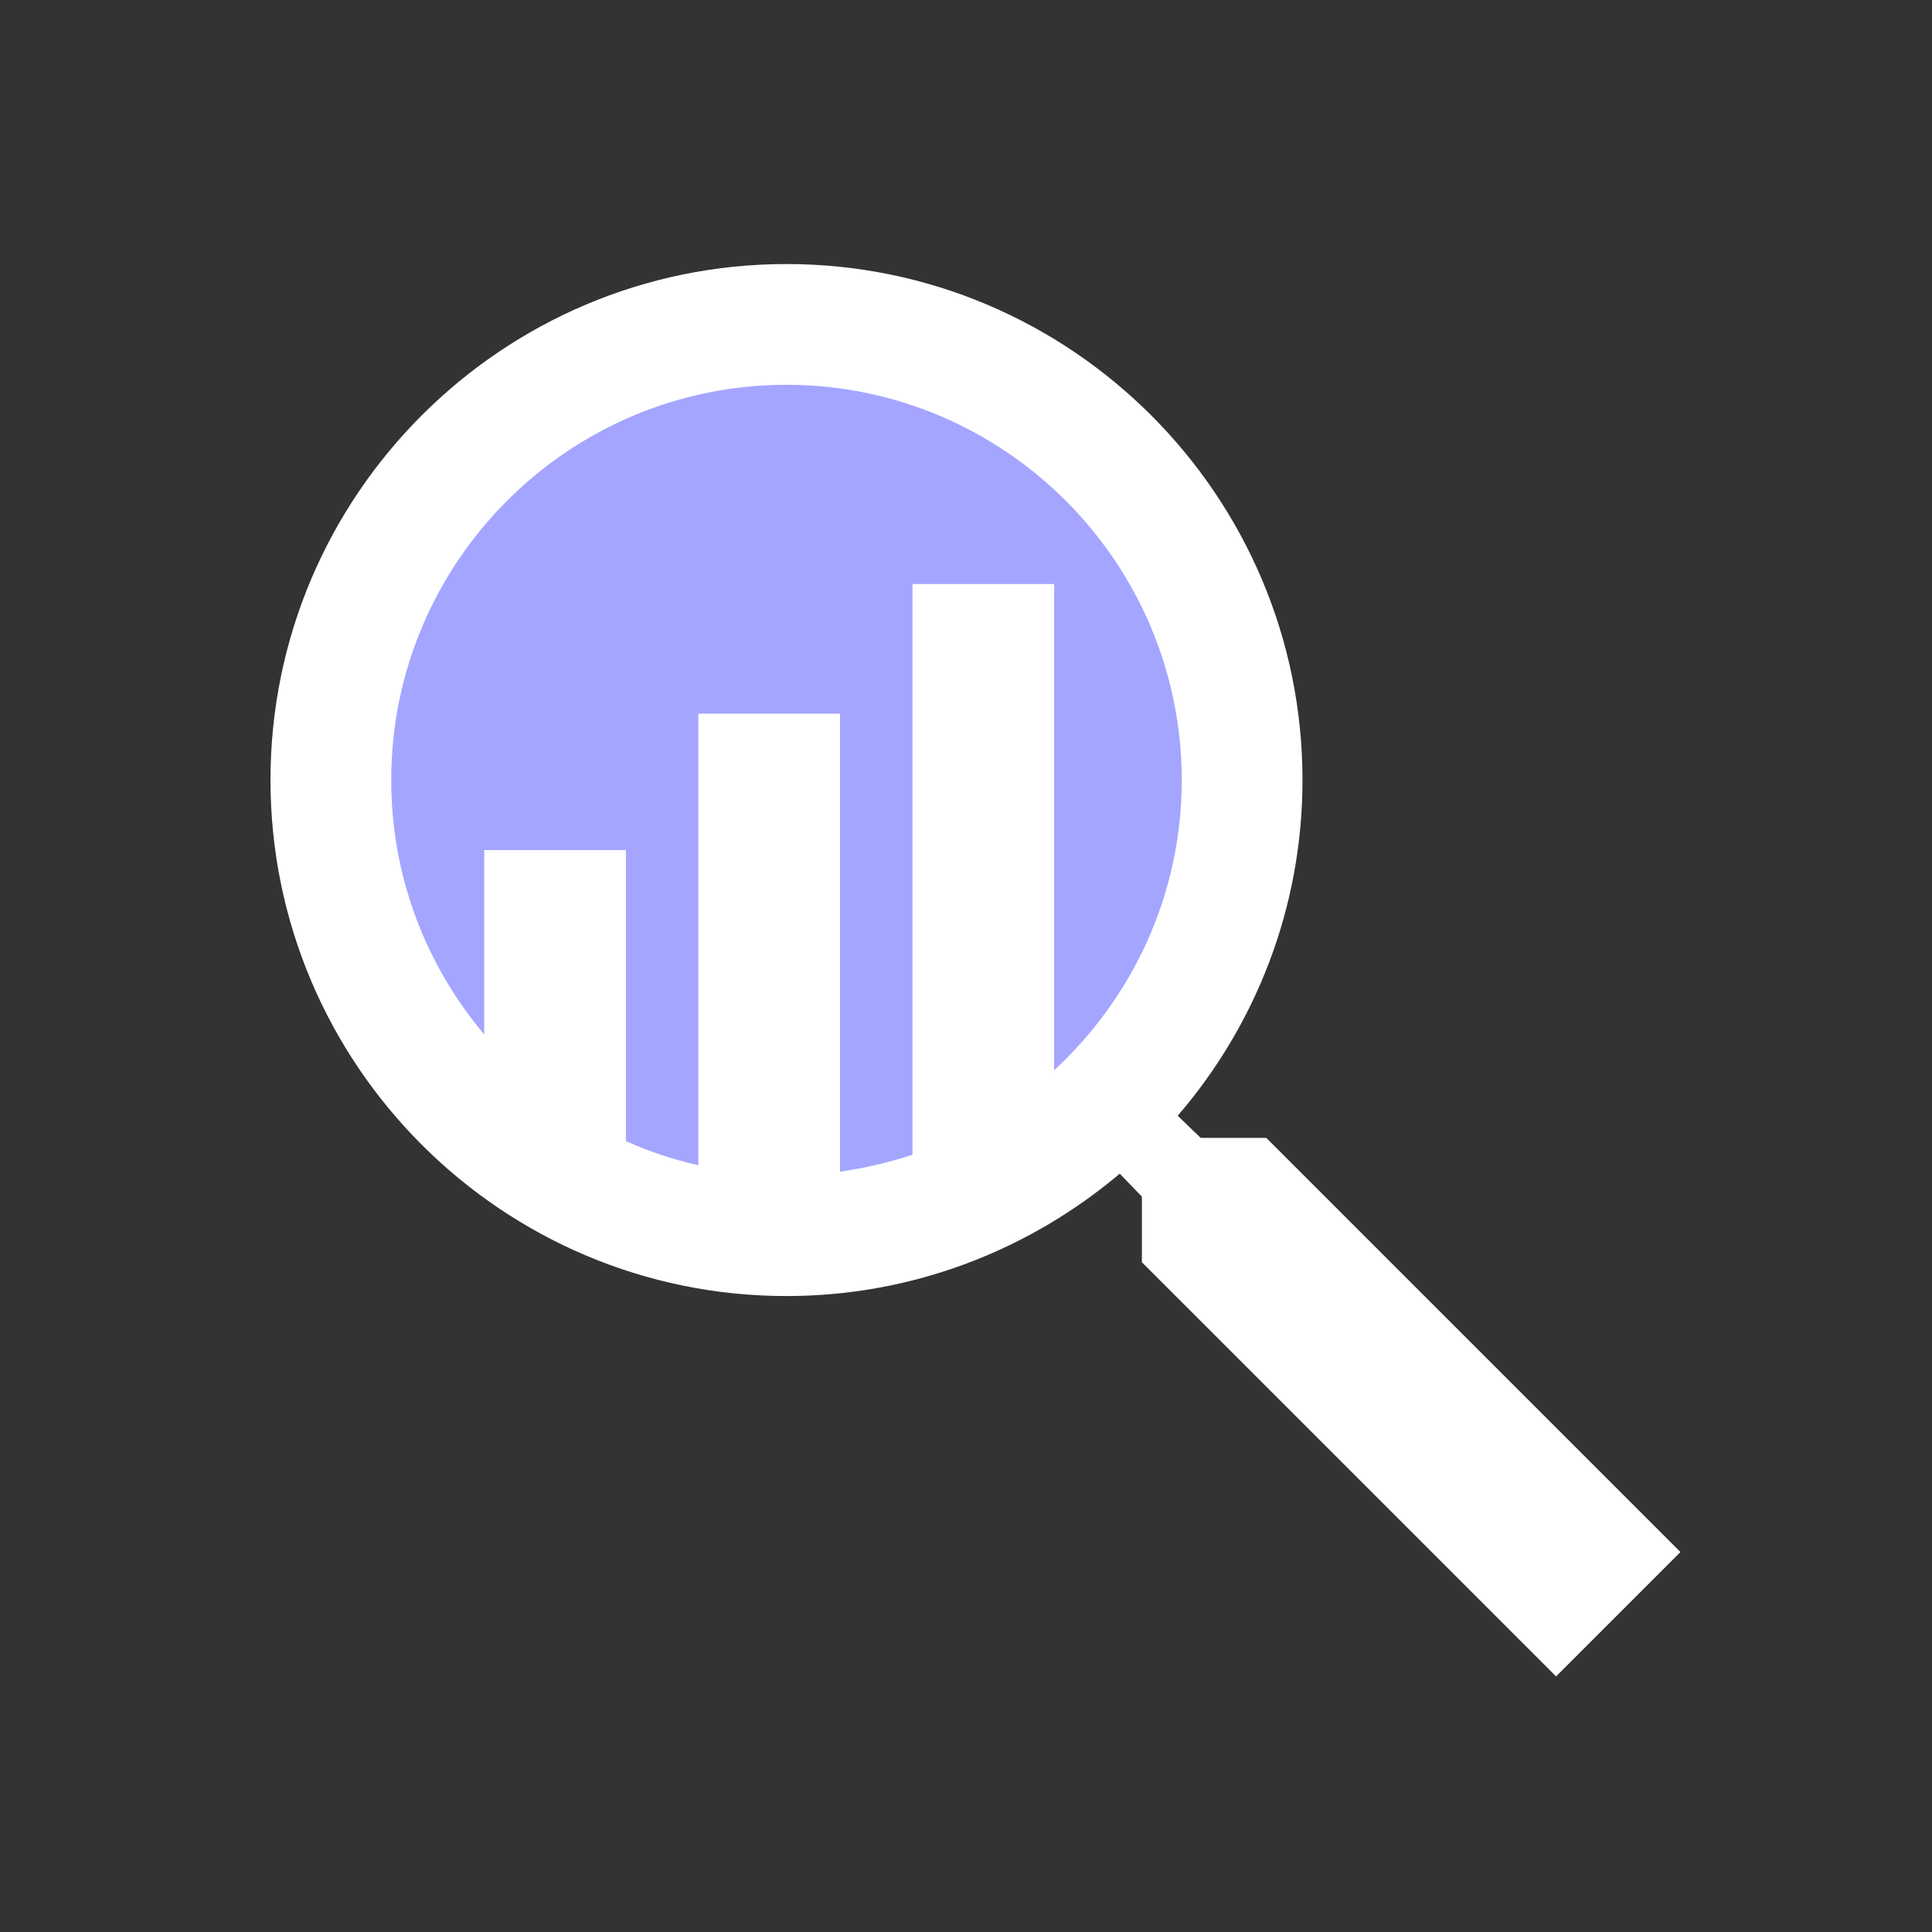
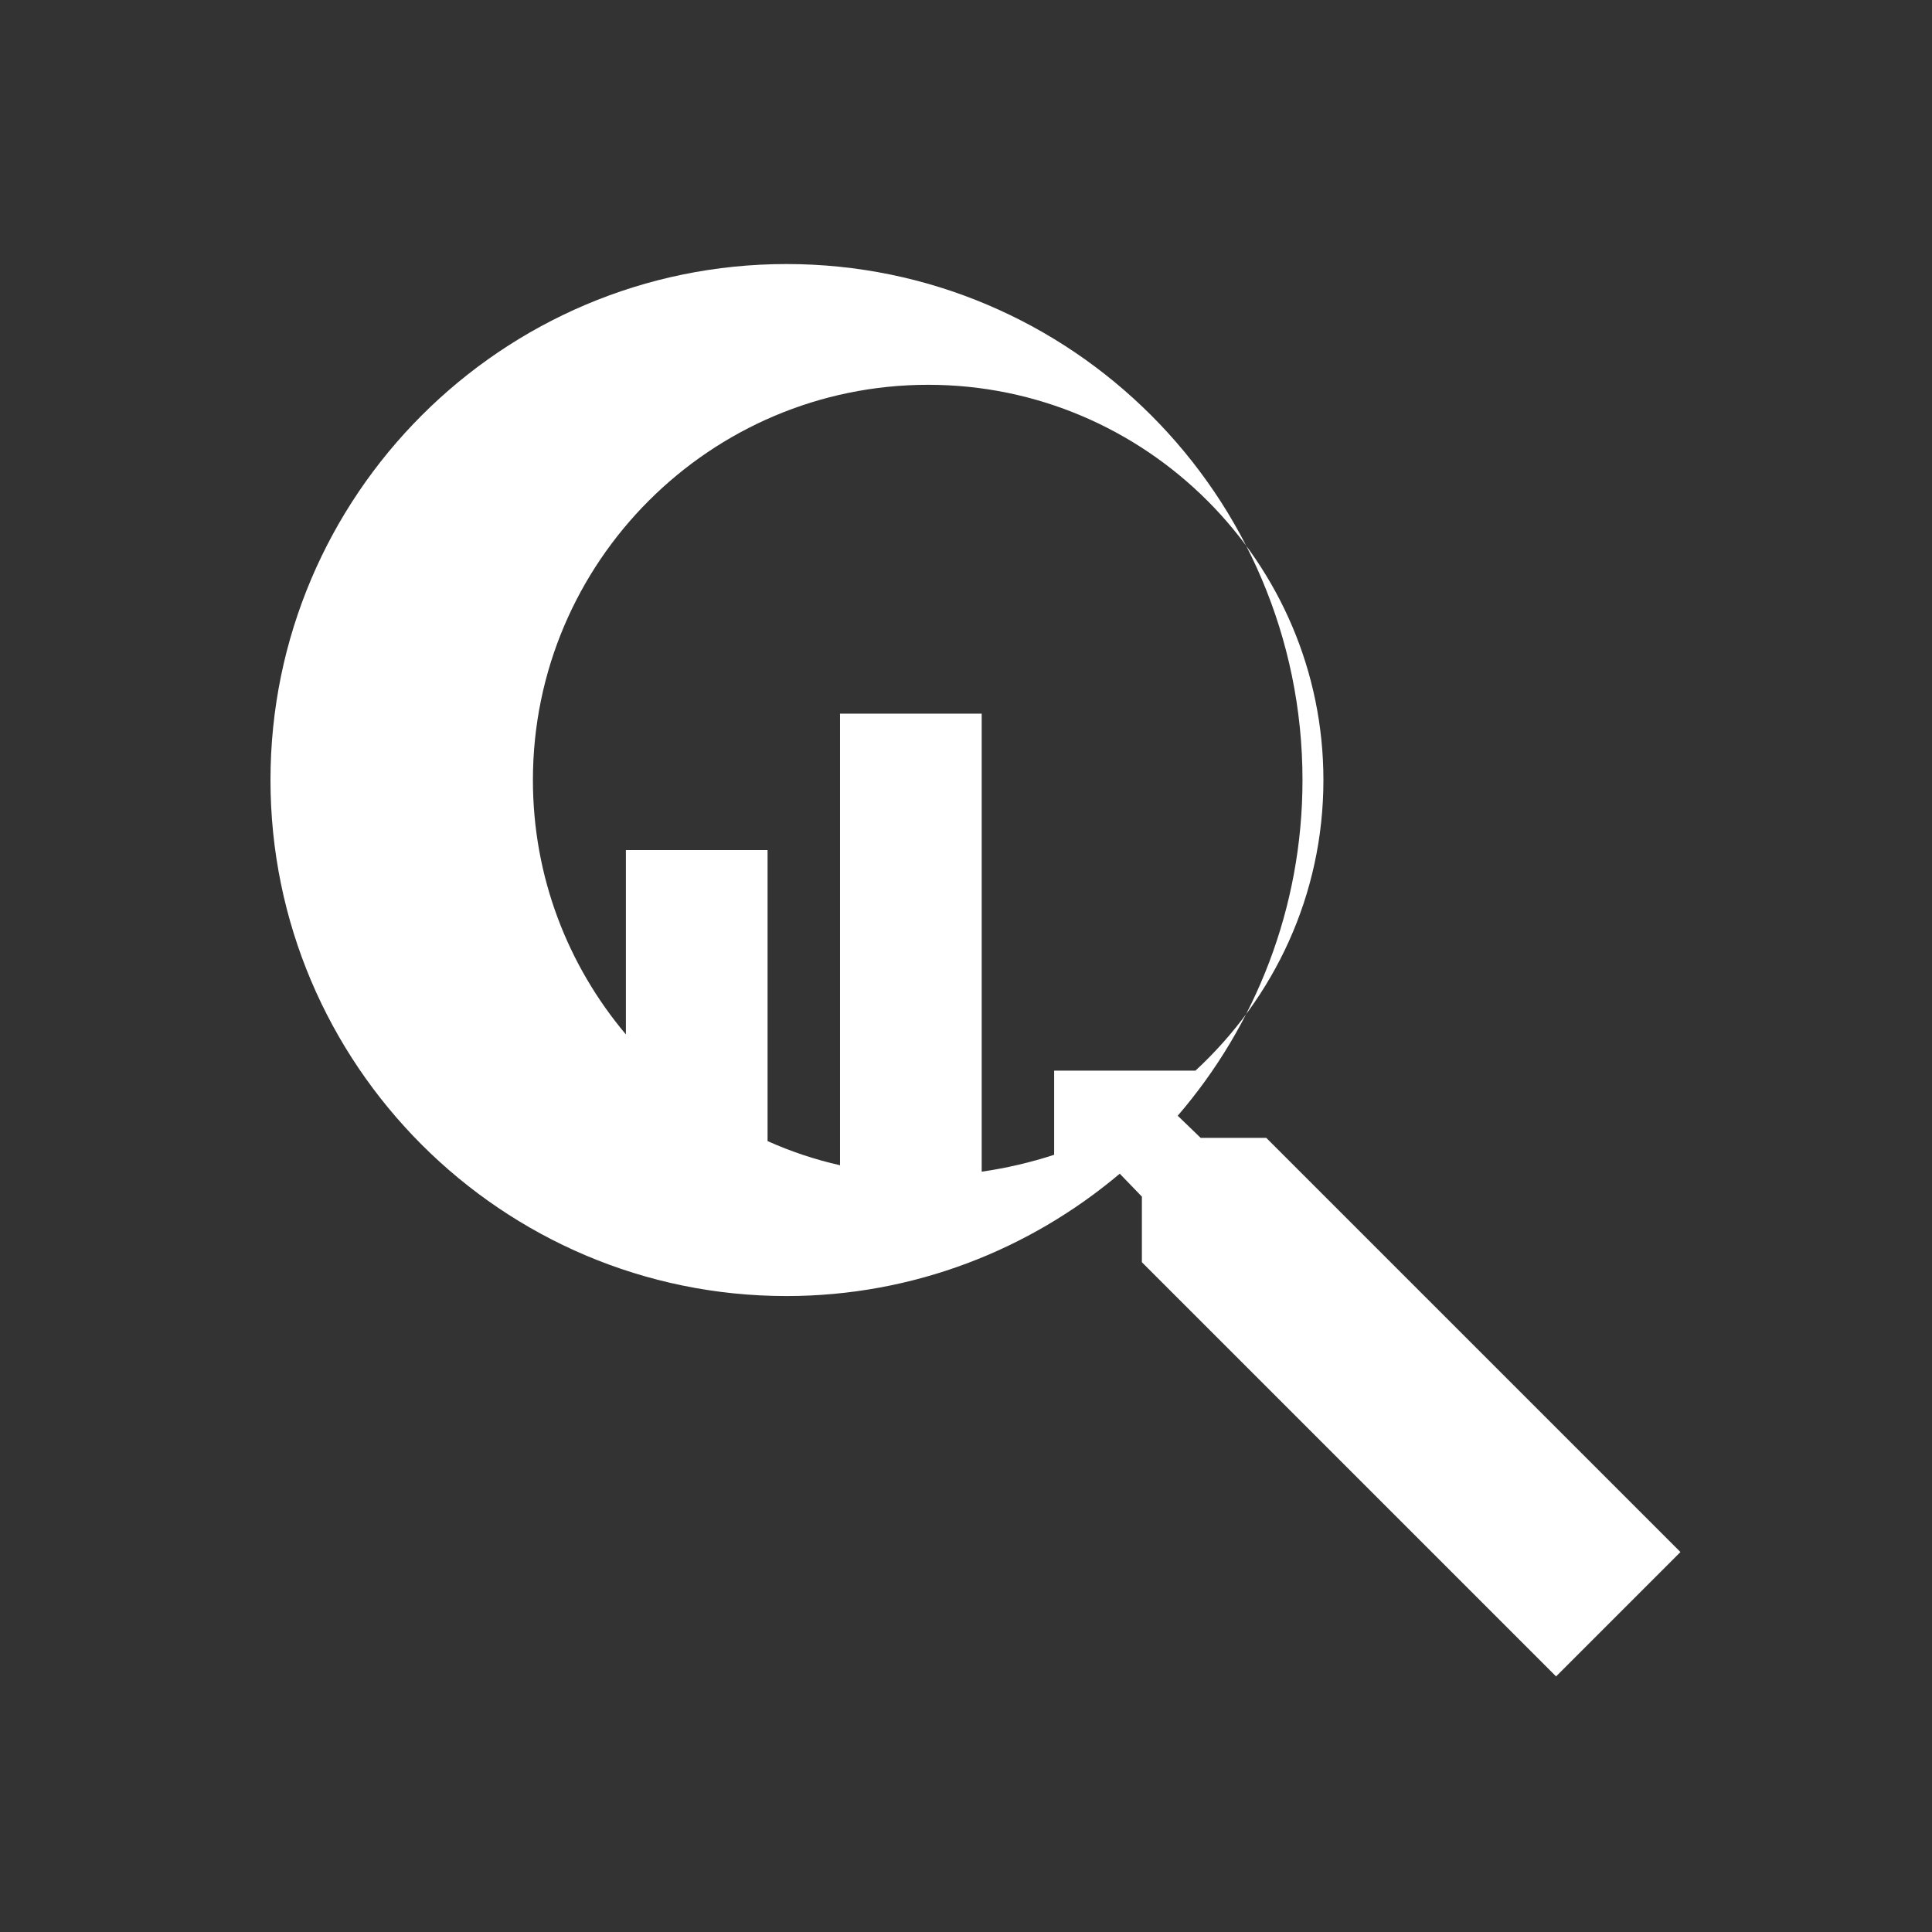
<svg xmlns="http://www.w3.org/2000/svg" id="Layer_1" data-name="Layer 1" viewBox="0 0 48 48">
  <rect x="0" y="0" width="48" height="48" fill="#333333" stroke="none" />
  <defs>
    <style>.cls-1 { fill: none; } .cls-1, .cls-2, .cls-3 { stroke-width: 0px; } .cls-2 { fill: #a4a5ff; } .cls-3 { fill: #fff; }</style>
  </defs>
-   <circle class="cls-2" cx="19.23" cy="19.47" r="11.92" />
  <rect class="cls-1" y="0" width="48" height="48" />
-   <path class="cls-3" d="M31.46,28.27h-1.63l-.57-.55c1.93-2.24,3.1-5.16,3.1-8.34,0-7.07-5.75-12.82-12.82-12.82s-12.82,5.75-12.82,12.82,5.75,12.82,12.82,12.82c3.15,0,6.04-1.15,8.28-3.04l.55.57v1.63l10.29,10.29,3.09-3.09-10.29-10.29ZM26.19,26.6v-12.09h-3.52v14.18c-.58.19-1.18.33-1.8.42v-11.38h-3.52v11.22c-.62-.14-1.22-.34-1.8-.6v-7.23h-3.52v4.58c-1.44-1.71-2.31-3.91-2.31-6.32,0-5.42,4.41-9.82,9.82-9.82s9.82,4.41,9.82,9.82c0,2.86-1.23,5.42-3.18,7.22Z" />
+   <path class="cls-3" d="M31.46,28.27h-1.63l-.57-.55c1.93-2.24,3.1-5.16,3.1-8.34,0-7.07-5.75-12.82-12.82-12.82s-12.82,5.75-12.82,12.82,5.75,12.82,12.82,12.82c3.15,0,6.04-1.15,8.28-3.04l.55.57v1.63l10.29,10.29,3.09-3.09-10.29-10.29ZM26.19,26.6v-12.09v14.18c-.58.19-1.18.33-1.8.42v-11.38h-3.52v11.22c-.62-.14-1.22-.34-1.8-.6v-7.23h-3.52v4.58c-1.44-1.71-2.31-3.91-2.31-6.32,0-5.42,4.41-9.82,9.82-9.82s9.82,4.41,9.82,9.82c0,2.86-1.23,5.42-3.18,7.22Z" />
</svg>